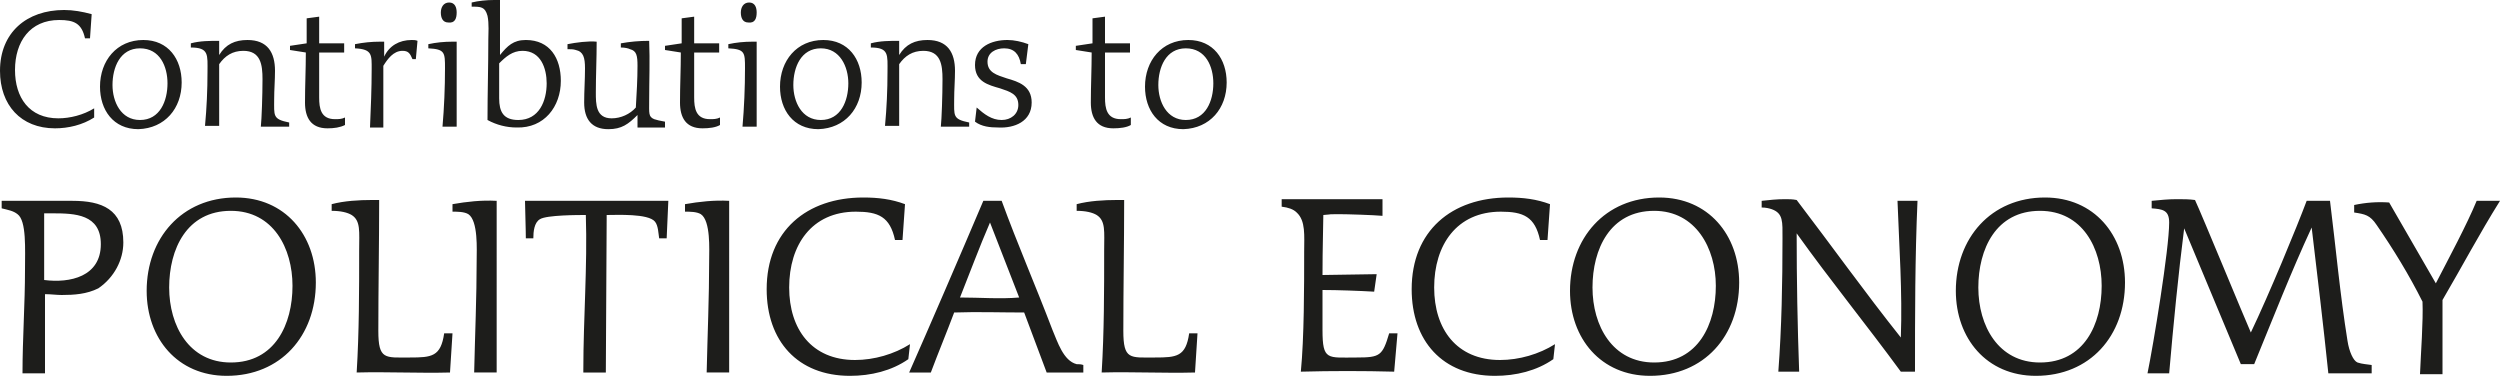
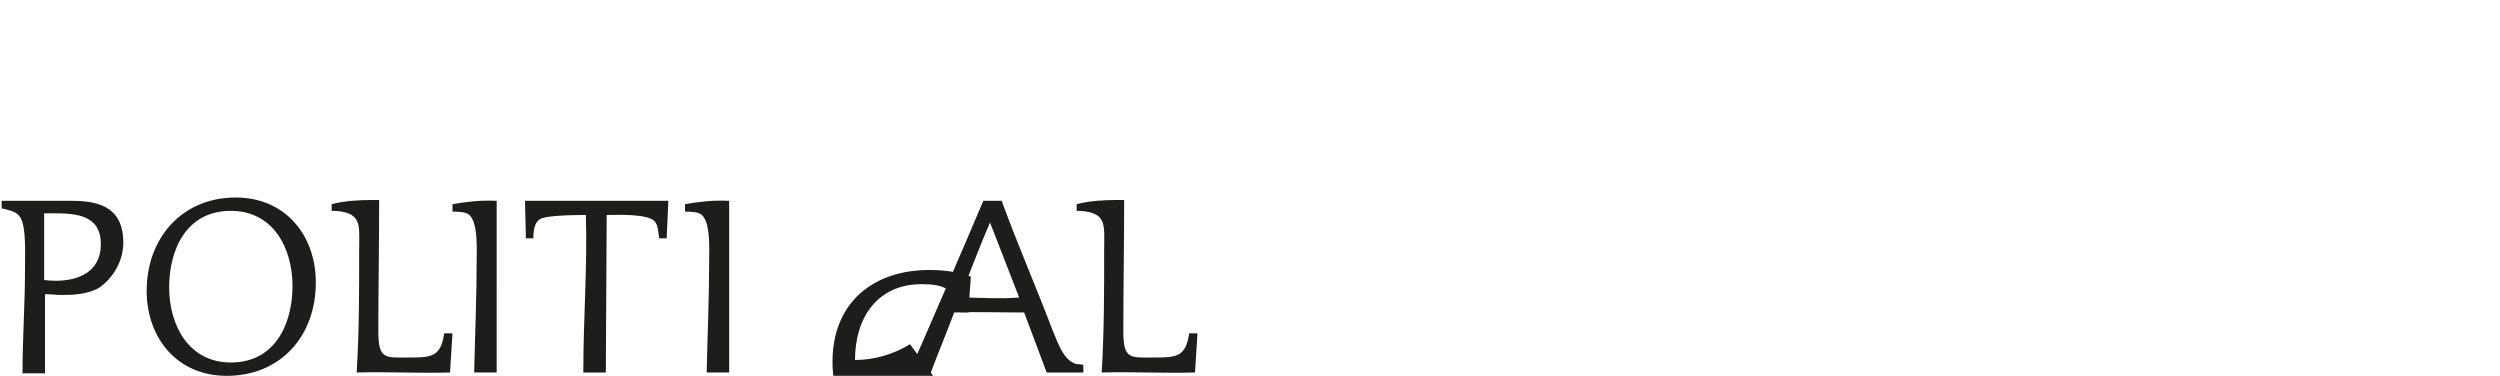
<svg xmlns="http://www.w3.org/2000/svg" version="1.1" id="Layer_1" x="0px" y="0px" viewBox="0 0 300 45.1" style="enable-background:new 0 0 300 45.1;" xml:space="preserve">
  <style type="text/css">
	.st0{fill:#1D1D1B;}
</style>
-   <path class="st0" d="M145.6,10c0,2.1-0.9,4.4-3.3,4.4c-2.3,0-3.3-2.2-3.3-4.2c0-2.1,0.9-4.4,3.3-4.4C144.7,5.8,145.6,8,145.6,10z   M147.2,9.9c0-2.8-1.6-5.1-4.6-5.1c-3.2,0-5.2,2.5-5.2,5.6c0,2.8,1.6,5.1,4.6,5.1C145.2,15.4,147.2,13,147.2,9.9z M135.7,15l0-0.9  c-0.4,0.2-0.8,0.2-1.2,0.2c-1.7,0-1.9-1.3-1.9-2.6c0-1.8,0-3.6,0-5.4h3V5.2h-3l0-3.2l-1.5,0.2v3l-2,0.3v0.5l1.9,0.3c0,2-0.1,4-0.1,6  c0,1.8,0.7,3.1,2.7,3.1C134.4,15.4,135.2,15.3,135.7,15z M123.8,12.3c0-2-1.6-2.5-3-2.9c-1.2-0.4-2.3-0.7-2.3-2c0-1.1,1-1.6,2-1.6  c1.2,0,1.8,0.7,2,1.9h0.6l0.3-2.4c-0.8-0.3-1.7-0.5-2.5-0.5c-1.9,0-3.9,0.8-3.9,3c0,2,1.6,2.4,3,2.8c1.2,0.4,2.2,0.7,2.2,2  c0,1.1-0.9,1.8-2,1.8c-1.2,0-2.1-0.7-3-1.5l-0.2,1.7c0.8,0.6,1.8,0.7,2.8,0.7C121.7,15.4,123.8,14.6,123.8,12.3z M116.3,15.2v-0.5  c-2-0.4-1.8-0.8-1.8-2.8c0-1.1,0.1-2.3,0.1-3.4c0-2.2-0.9-3.7-3.3-3.7c-1.5,0-2.6,0.5-3.4,1.8V4.9c-1.1,0-2.3,0-3.4,0.3v0.5  c2.2,0,2,0.9,2,2.9c0,2.2-0.1,4.4-0.3,6.5h1.7V7.7c0.7-1,1.6-1.6,2.9-1.6c2.1,0,2.3,1.7,2.3,3.4c0,1.9-0.1,4.8-0.2,5.7H116.3z   M101.8,10c0,2.1-0.9,4.4-3.3,4.4c-2.3,0-3.3-2.2-3.3-4.2c0-2.1,0.9-4.4,3.3-4.4C100.8,5.8,101.8,8,101.8,10z M103.4,9.9  c0-2.8-1.6-5.1-4.6-5.1c-3.2,0-5.2,2.5-5.2,5.6c0,2.8,1.6,5.1,4.6,5.1C101.4,15.4,103.4,13,103.4,9.9z M90.8,15.2V5  c-0.2,0-0.4,0-0.5,0c-1,0-2,0.1-2.9,0.3v0.5c2,0.1,2,0.5,2,2.4c0,2.3-0.1,4.7-0.3,7H90.8z M90.8,1.5c0-0.6-0.2-1.2-0.9-1.2  c-0.7,0-1,0.6-1,1.2c0,0.6,0.2,1.2,0.9,1.2C90.6,2.8,90.8,2.2,90.8,1.5z M86.4,15l0-0.9c-0.4,0.2-0.8,0.2-1.2,0.2  c-1.7,0-1.9-1.3-1.9-2.6c0-1.8,0-3.6,0-5.4h3V5.2h-3l0-3.2l-1.5,0.2v3l-2,0.3v0.5l1.9,0.3c0,2-0.1,4-0.1,6c0,1.8,0.7,3.1,2.7,3.1  C85.1,15.4,85.9,15.3,86.4,15z M79.8,15.2v-0.6c-0.6-0.1-1-0.2-1.3-0.3c-0.7-0.3-0.6-0.7-0.6-2.2c0-2.4,0.1-4.8,0-7.2  c-1.2,0-2.3,0.1-3.4,0.3v0.5c0.5,0,0.9,0.1,1.1,0.2c0.8,0.2,0.9,0.8,0.9,2c0,1.6-0.1,3.3-0.2,5c-0.7,0.8-1.8,1.3-2.9,1.3  c-1.9,0-1.9-1.7-1.9-3.1c0-2,0.1-4.1,0.1-6.1c-1-0.1-2.5,0.1-3.5,0.3v0.6c0.4,0,0.7,0,1,0.1c0.9,0.2,1.1,0.9,1.1,2.2  c0,1.4-0.1,2.7-0.1,4.1c0,2,0.9,3.2,2.9,3.2c1.6,0,2.4-0.6,3.5-1.7l0,1.5H79.8z M65.6,10c0,2.1-0.9,4.4-3.4,4.4  c-1.8,0-2.3-1-2.3-2.6c0-1.4,0-2.8,0-4.2c0.8-0.8,1.6-1.5,2.8-1.5C64.9,6.1,65.6,8.2,65.6,10z M67.3,9.7c0-2.7-1.3-4.9-4.2-4.9  c-1.5,0-2.2,0.7-3.1,1.8L60,0c-0.2,0-0.5,0-0.7,0c-0.9,0-1.9,0.1-2.7,0.3v0.5c1.1,0,1.6,0,1.9,1.1c0.2,0.9,0.1,2.2,0.1,2.8  c0,3.2-0.1,6.5-0.1,9.7c1.1,0.6,2.3,0.9,3.5,0.9C65.3,15.4,67.3,12.8,67.3,9.7z M54.8,15.2V5c-0.2,0-0.4,0-0.5,0c-1,0-2,0.1-2.9,0.3  v0.5c2,0.1,2,0.5,2,2.4c0,2.3-0.1,4.7-0.3,7H54.8z M54.8,1.5c0-0.6-0.2-1.2-0.9-1.2c-0.7,0-1,0.6-1,1.2c0,0.6,0.2,1.2,0.9,1.2  C54.6,2.8,54.8,2.2,54.8,1.5z M50.1,4.9c-0.2-0.1-0.5-0.1-0.7-0.1c-1.5,0-2.7,0.7-3.3,2l0-1.8c-0.2,0-0.3,0-0.5,0c-1,0-2,0.1-3,0.3  v0.5c2.1,0.1,2,0.8,2,2.5c0,2.3-0.1,4.7-0.2,7H46V7.9c0.5-0.8,1.2-1.8,2.3-1.8c0.7,0,0.9,0.3,1.2,1h0.4L50.1,4.9z M41.4,15l0-0.9  c-0.4,0.2-0.8,0.2-1.2,0.2c-1.7,0-1.9-1.3-1.9-2.6c0-1.8,0-3.6,0-5.4h3V5.2h-3l0-3.2l-1.5,0.2v3l-2,0.3v0.5l1.9,0.3c0,2-0.1,4-0.1,6  c0,1.8,0.7,3.1,2.7,3.1C40.1,15.4,40.8,15.3,41.4,15z M34.7,15.2v-0.5c-2-0.4-1.8-0.8-1.8-2.8c0-1.1,0.1-2.3,0.1-3.4  c0-2.2-0.9-3.7-3.3-3.7c-1.5,0-2.6,0.5-3.4,1.8V4.9c-1.1,0-2.3,0-3.4,0.3v0.5c2.2,0,2,0.9,2,2.9c0,2.2-0.1,4.4-0.3,6.5h1.7V7.7  c0.7-1,1.6-1.6,2.9-1.6c2.1,0,2.3,1.7,2.3,3.4c0,1.9-0.1,4.8-0.2,5.7H34.7z M20.1,10c0,2.1-0.9,4.4-3.3,4.4c-2.3,0-3.3-2.2-3.3-4.2  c0-2.1,0.9-4.4,3.3-4.4C19.2,5.8,20.1,8,20.1,10z M21.8,9.9c0-2.8-1.6-5.1-4.6-5.1c-3.2,0-5.2,2.5-5.2,5.6c0,2.8,1.6,5.1,4.6,5.1  C19.8,15.4,21.8,13,21.8,9.9z M11.3,13c-1.3,0.8-2.9,1.2-4.3,1.2c-3.5,0-5.2-2.5-5.2-5.8c0-3.4,1.8-6,5.3-6c1.8,0,2.7,0.4,3.1,2.2  h0.6l0.2-2.9C9.9,1.4,8.8,1.2,7.7,1.2C3.2,1.2,0,3.9,0,8.5c0,4.1,2.5,6.9,6.6,6.9c1.6,0,3.3-0.4,4.7-1.3L11.3,13z" />
-   <path class="st0" d="M143.7,40h-1c-0.4,2.8-1.5,2.9-4.1,2.9c-3,0-3.8,0.3-3.8-3.2c0-5.2,0.1-10.5,0.1-15.7c-0.3,0-0.6,0-0.9,0  c-1.5,0-3.3,0.1-4.8,0.5v0.8c1.1,0,1.9,0.2,2.4,0.5c1.1,0.7,0.9,2,0.9,4.2c0,4.9,0,9.8-0.3,14.7c3.7-0.1,7.5,0.1,11.2,0L143.7,40z   M122.3,35.7c-2.3,0.2-4.7,0-7.1,0c1.2-3,2.3-6,3.6-9L122.3,35.7z M130,43.8c-0.3-0.1-0.5-0.1-0.8-0.1c-1.6-0.4-2.3-2.7-2.9-4.1  c-2.1-5.5-4.2-10.3-6.1-15.5h-2.2c-2.8,6.6-6.6,15.4-8.9,20.6h2.6c0.9-2.4,1.9-4.8,2.8-7.2c2.8-0.1,5.6,0,8.4,0l2.7,7.2h4.4  L130,43.8z M109.2,41.3c-1.9,1.2-4.3,1.9-6.6,1.9c-5.2,0-7.9-3.7-7.9-8.7c0-5.1,2.7-9.1,8-9.1c2.7,0,4.1,0.6,4.7,3.4h0.9l0.3-4.3  c-1.6-0.6-3.2-0.8-5-0.8c-6.8,0-11.6,4-11.6,11c0,6.2,3.7,10.4,10,10.4c2.5,0,5-0.6,7-2L109.2,41.3z M87.5,24.1  c-1.8-0.1-3.6,0.1-5.3,0.4l0,0.9c0.6,0,1.4,0,1.9,0.3c1.2,0.8,1,4.3,1,5.5c0,4.5-0.2,9-0.3,13.5h2.7L87.5,24.1z M80.2,24.1H63  c0.1,4.5,0.1,3.6,0.1,4.5l0.9,0c0-0.8,0.1-1.9,0.8-2.3c0.8-0.5,4.6-0.5,5.5-0.5C70.5,32,70,38.2,70,44.4v0.3h2.7  c0.1-17,0.1-17.6,0.1-18.3v-0.6c1.2,0,5-0.2,5.8,0.8c0.4,0.5,0.4,1.4,0.5,2h0.9L80.2,24.1z M59.6,24.1c-1.8-0.1-3.6,0.1-5.3,0.4  l0,0.9c0.6,0,1.4,0,1.9,0.3c1.2,0.8,1,4.3,1,5.5c0,4.5-0.2,9-0.3,13.5h2.7L59.6,24.1z M54.3,40h-1c-0.4,2.8-1.5,2.9-4.1,2.9  c-3,0-3.8,0.3-3.8-3.2c0-5.2,0.1-10.5,0.1-15.7c-0.3,0-0.6,0-0.9,0c-1.5,0-3.3,0.1-4.8,0.5v0.8c1.1,0,1.9,0.2,2.4,0.5  c1.1,0.7,0.9,2,0.9,4.2c0,4.9,0,9.8-0.3,14.7c3.7-0.1,7.5,0.1,11.2,0L54.3,40z M35.1,34.3c0,4.6-2.1,9.2-7.4,9.2c-5,0-7.4-4.4-7.4-9  c0-4.6,2.1-9.2,7.4-9.2C32.8,25.3,35.1,29.8,35.1,34.3z M37.9,33.9c0-5.7-3.7-10.2-9.6-10.2c-6.5,0-10.7,4.9-10.7,11.2  c0,5.7,3.7,10.2,9.6,10.2C33.7,45.1,37.9,40.3,37.9,33.9z M12.1,29.3c0,3.9-3.7,4.7-6.8,4.3v-8h1C9,25.6,12.1,25.7,12.1,29.3z   M14.8,29.1c0-4-2.6-5-6.1-5H0.2v0.9c0.8,0.2,1.4,0.3,1.9,0.7C3.2,26.5,3,29.9,3,32.4c0,4.1-0.3,8.2-0.3,12.4h2.7v-9.5  c0.7,0,1.4,0.1,2,0.1c1.5,0,3-0.1,4.4-0.8C13.7,33.3,14.8,31.2,14.8,29.1z" />
-   <path class="st0" d="M300,24.1h-2.8c-1.2,2.9-3.3,6.8-4.9,9.9l-5.6-9.7c-1.4-0.1-2.8,0-4.2,0.3v0.9c1.3,0.2,1.9,0.3,2.7,1.5  c2,2.9,3.9,6,5.5,9.2c0.1,2.3-0.2,6.2-0.3,8.7h2.7V36C295.5,31.9,297.5,28.1,300,24.1z M284.6,44.7v-0.9c-0.6-0.1-1.1-0.1-1.7-0.3  c-0.5-0.2-1-1.3-1.2-2.6c-0.9-5.6-1.4-11.2-2.1-16.8l-2.8,0c-1.2,3.2-4.5,11.2-6.7,15.8c-0.8-1.8-5.9-14.2-6.7-15.9  c-0.7-0.1-1.4-0.1-2.2-0.1c-1,0-2,0.1-3,0.2V25c1.3,0.1,2.1,0.2,2.1,1.7c0,3.2-1.9,14.7-2.6,18.1h2.6c0.5-5.8,1.1-11.9,1.8-17.4  c2.3,5.5,4.5,10.8,6.8,16.3h1.6c2.3-5.6,4.4-11,6.9-16.4c0.7,5.9,1.4,11.7,2,17.5H284.6z M252.2,34.3c0,4.6-2.1,9.2-7.4,9.2  c-5,0-7.4-4.4-7.4-9c0-4.6,2.1-9.2,7.4-9.2C249.9,25.3,252.2,29.8,252.2,34.3z M255,33.9c0-5.7-3.7-10.2-9.6-10.2  c-6.5,0-10.7,4.9-10.7,11.2c0,5.7,3.7,10.2,9.6,10.2C250.8,45.1,255,40.3,255,33.9z M230.1,24.1h-2.4c0.2,5.5,0.6,10.9,0.4,16.4  c-4.3-5.4-8.3-11-12.5-16.5c-0.5-0.1-0.9-0.1-1.4-0.1c-1,0-1.9,0.1-2.8,0.2v0.8c0.5,0,0.9,0.1,1.2,0.2c1.4,0.5,1.3,1.5,1.3,3.5  c0,5.3-0.1,10.7-0.5,16h2.5c-0.2-5.5-0.3-11-0.3-16.6c4,5.6,8.4,11,12.5,16.6h1.7C229.8,37.8,229.8,30.9,230.1,24.1z M205.9,34.3  c0,4.6-2.1,9.2-7.4,9.2c-5,0-7.4-4.4-7.4-9c0-4.6,2.1-9.2,7.4-9.2C203.5,25.3,205.9,29.8,205.9,34.3z M208.7,33.9  c0-5.7-3.7-10.2-9.6-10.2c-6.5,0-10.7,4.9-10.7,11.2c0,5.7,3.7,10.2,9.6,10.2C204.5,45.1,208.7,40.3,208.7,33.9z M186.6,41.3  c-1.9,1.2-4.3,1.9-6.6,1.9c-5.2,0-7.9-3.7-7.9-8.7c0-5.1,2.7-9.1,8-9.1c2.7,0,4.1,0.6,4.7,3.4h0.9l0.3-4.3c-1.6-0.6-3.2-0.8-5-0.8  c-6.8,0-11.6,4-11.6,11c0,6.2,3.7,10.4,10,10.4c2.5,0,5-0.6,7-2L186.6,41.3z M167.7,40h-1c-0.8,2.7-1.1,2.9-3.9,2.9  c-3.5,0-4.1,0.4-4.1-3.3v-4.8c1.8,0,4.5,0.1,6.2,0.2l0.3-2.1l-6.5,0.1c0-3.3,0.1-6.1,0.1-7.2c1.3-0.1,0.5-0.1,1.8-0.1  c1.1,0,4.2,0.1,5.3,0.2l0-2h-12.1l0,0.9c0.8,0.1,1.4,0.3,1.8,0.7c1.1,1,0.9,2.8,0.9,4.7c0,4.2,0,10.3-0.4,14.4  c3.7-0.1,7.5-0.1,11.2,0L167.7,40z" />
+   <path class="st0" d="M143.7,40h-1c-0.4,2.8-1.5,2.9-4.1,2.9c-3,0-3.8,0.3-3.8-3.2c0-5.2,0.1-10.5,0.1-15.7c-0.3,0-0.6,0-0.9,0  c-1.5,0-3.3,0.1-4.8,0.5v0.8c1.1,0,1.9,0.2,2.4,0.5c1.1,0.7,0.9,2,0.9,4.2c0,4.9,0,9.8-0.3,14.7c3.7-0.1,7.5,0.1,11.2,0L143.7,40z   M122.3,35.7c-2.3,0.2-4.7,0-7.1,0c1.2-3,2.3-6,3.6-9L122.3,35.7z M130,43.8c-0.3-0.1-0.5-0.1-0.8-0.1c-1.6-0.4-2.3-2.7-2.9-4.1  c-2.1-5.5-4.2-10.3-6.1-15.5h-2.2c-2.8,6.6-6.6,15.4-8.9,20.6h2.6c0.9-2.4,1.9-4.8,2.8-7.2c2.8-0.1,5.6,0,8.4,0l2.7,7.2h4.4  L130,43.8z M109.2,41.3c-1.9,1.2-4.3,1.9-6.6,1.9c0-5.1,2.7-9.1,8-9.1c2.7,0,4.1,0.6,4.7,3.4h0.9l0.3-4.3  c-1.6-0.6-3.2-0.8-5-0.8c-6.8,0-11.6,4-11.6,11c0,6.2,3.7,10.4,10,10.4c2.5,0,5-0.6,7-2L109.2,41.3z M87.5,24.1  c-1.8-0.1-3.6,0.1-5.3,0.4l0,0.9c0.6,0,1.4,0,1.9,0.3c1.2,0.8,1,4.3,1,5.5c0,4.5-0.2,9-0.3,13.5h2.7L87.5,24.1z M80.2,24.1H63  c0.1,4.5,0.1,3.6,0.1,4.5l0.9,0c0-0.8,0.1-1.9,0.8-2.3c0.8-0.5,4.6-0.5,5.5-0.5C70.5,32,70,38.2,70,44.4v0.3h2.7  c0.1-17,0.1-17.6,0.1-18.3v-0.6c1.2,0,5-0.2,5.8,0.8c0.4,0.5,0.4,1.4,0.5,2h0.9L80.2,24.1z M59.6,24.1c-1.8-0.1-3.6,0.1-5.3,0.4  l0,0.9c0.6,0,1.4,0,1.9,0.3c1.2,0.8,1,4.3,1,5.5c0,4.5-0.2,9-0.3,13.5h2.7L59.6,24.1z M54.3,40h-1c-0.4,2.8-1.5,2.9-4.1,2.9  c-3,0-3.8,0.3-3.8-3.2c0-5.2,0.1-10.5,0.1-15.7c-0.3,0-0.6,0-0.9,0c-1.5,0-3.3,0.1-4.8,0.5v0.8c1.1,0,1.9,0.2,2.4,0.5  c1.1,0.7,0.9,2,0.9,4.2c0,4.9,0,9.8-0.3,14.7c3.7-0.1,7.5,0.1,11.2,0L54.3,40z M35.1,34.3c0,4.6-2.1,9.2-7.4,9.2c-5,0-7.4-4.4-7.4-9  c0-4.6,2.1-9.2,7.4-9.2C32.8,25.3,35.1,29.8,35.1,34.3z M37.9,33.9c0-5.7-3.7-10.2-9.6-10.2c-6.5,0-10.7,4.9-10.7,11.2  c0,5.7,3.7,10.2,9.6,10.2C33.7,45.1,37.9,40.3,37.9,33.9z M12.1,29.3c0,3.9-3.7,4.7-6.8,4.3v-8h1C9,25.6,12.1,25.7,12.1,29.3z   M14.8,29.1c0-4-2.6-5-6.1-5H0.2v0.9c0.8,0.2,1.4,0.3,1.9,0.7C3.2,26.5,3,29.9,3,32.4c0,4.1-0.3,8.2-0.3,12.4h2.7v-9.5  c0.7,0,1.4,0.1,2,0.1c1.5,0,3-0.1,4.4-0.8C13.7,33.3,14.8,31.2,14.8,29.1z" />
</svg>